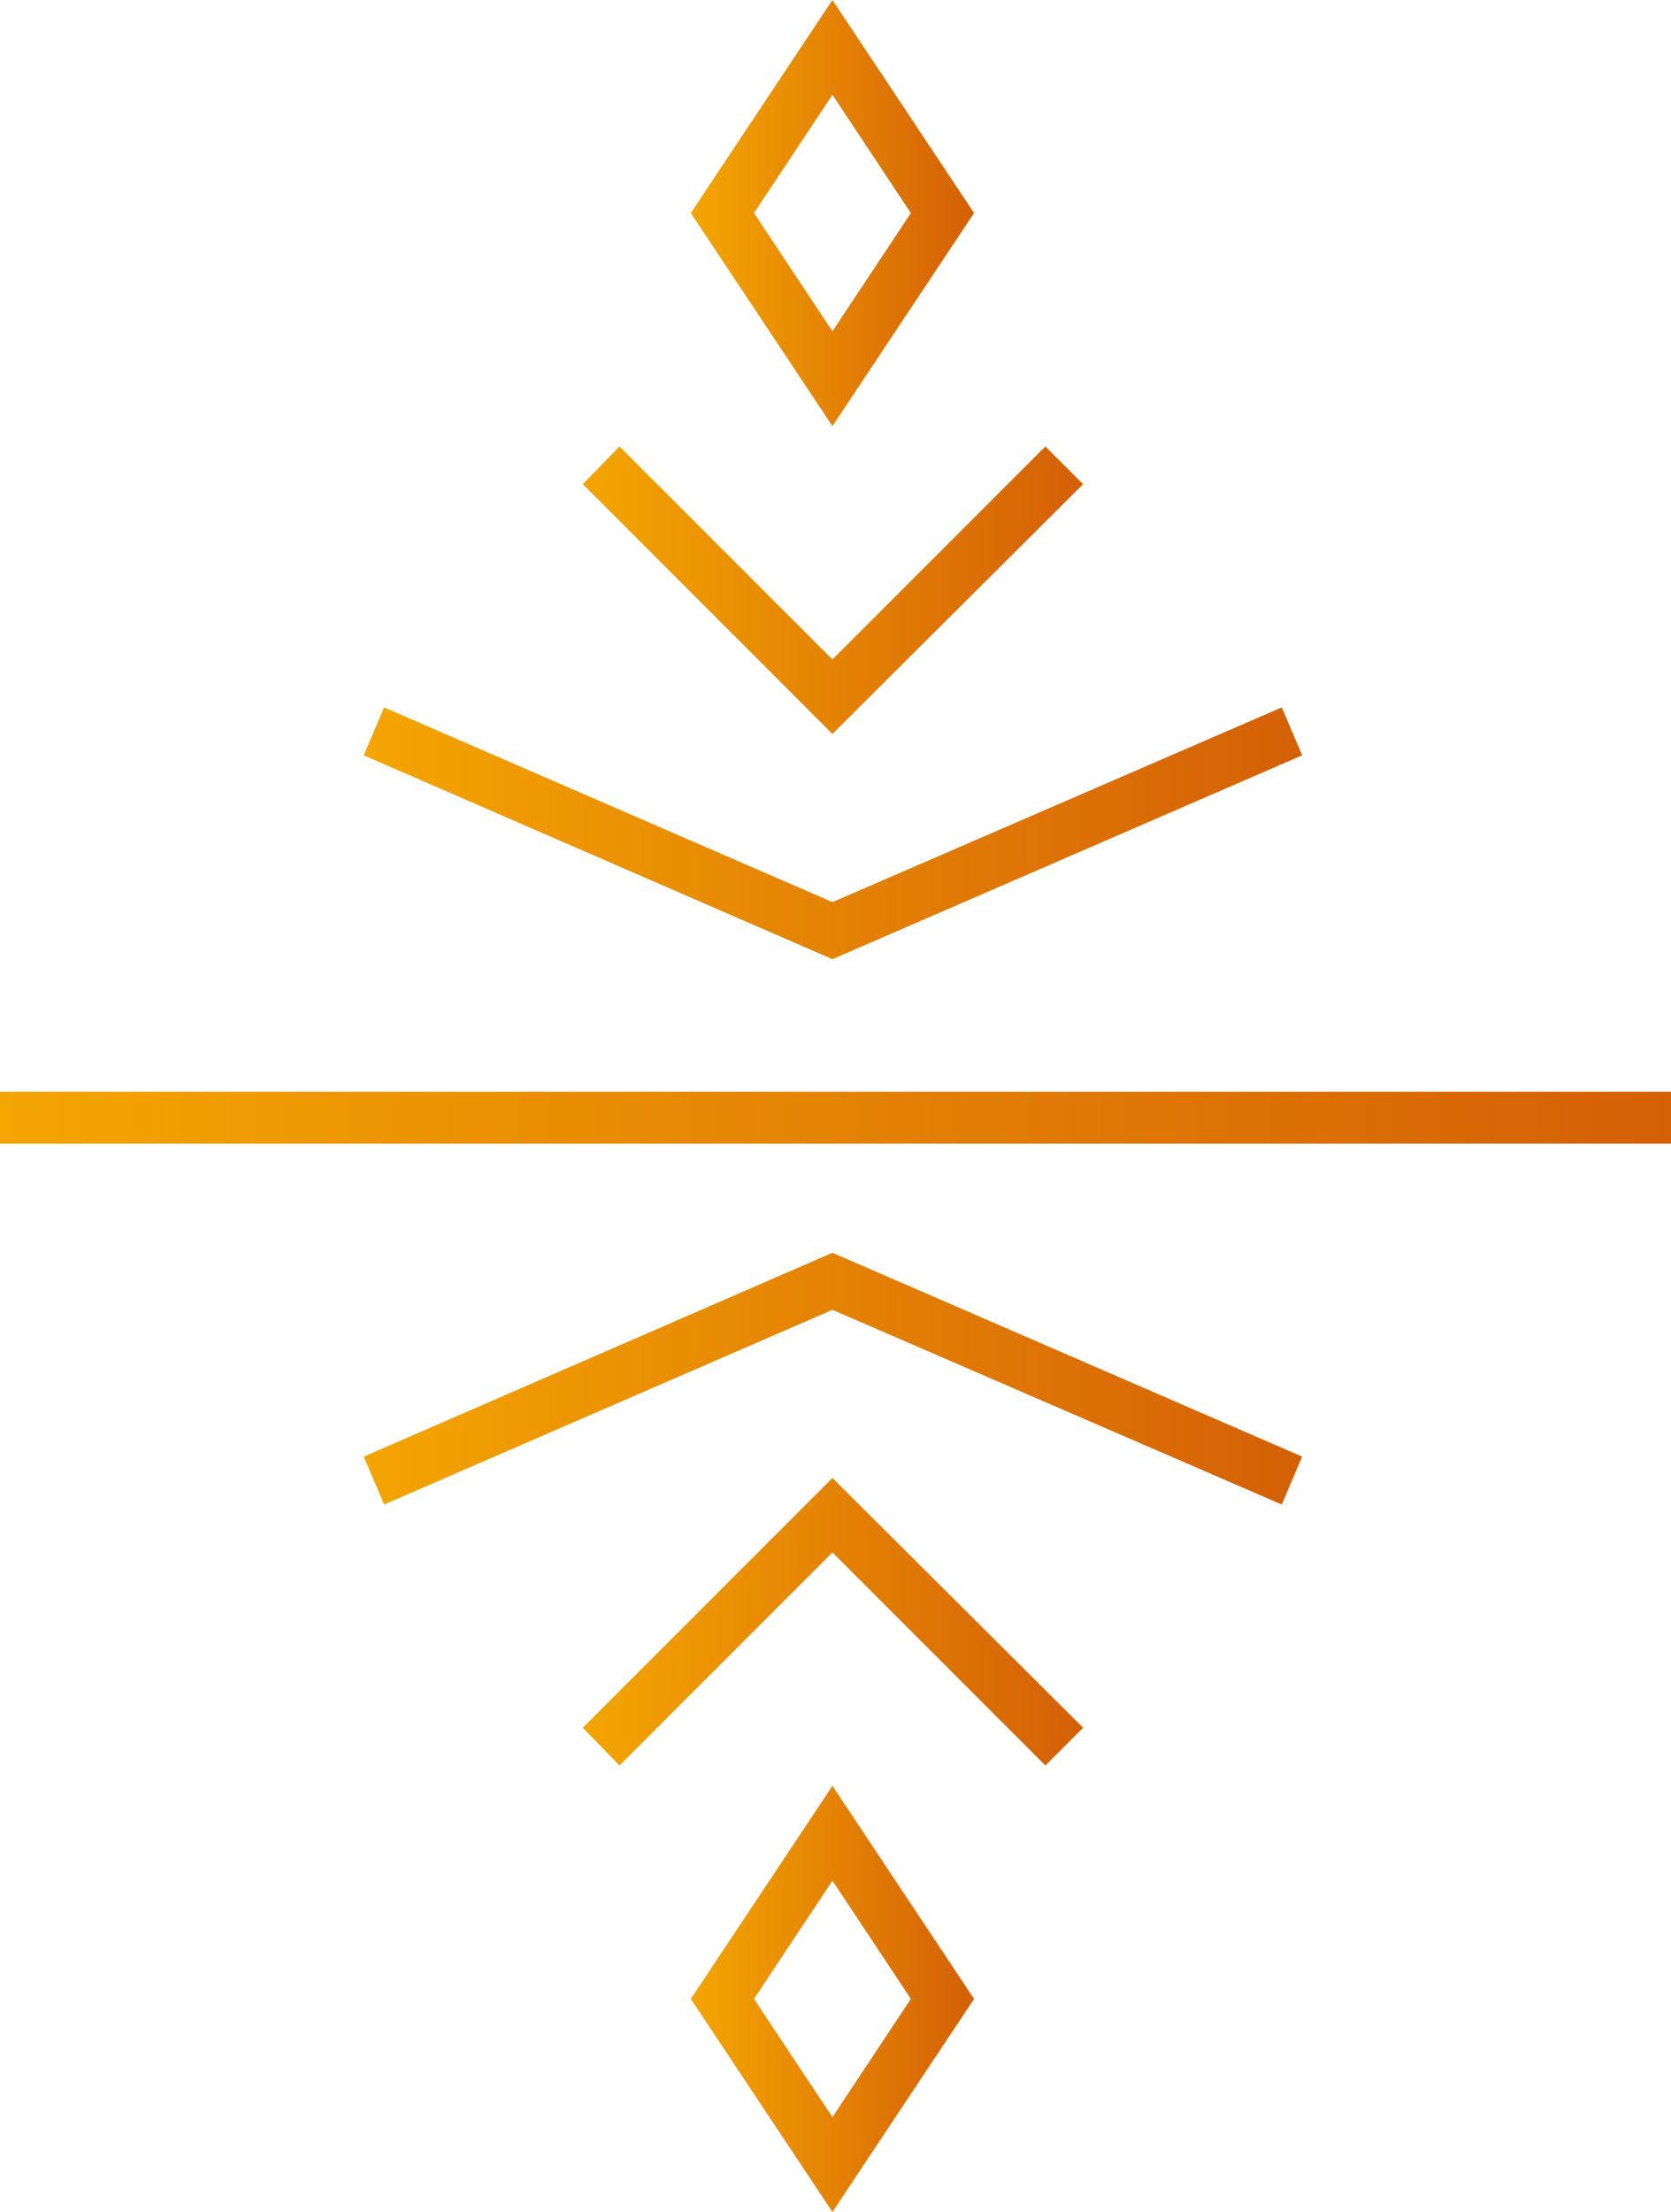
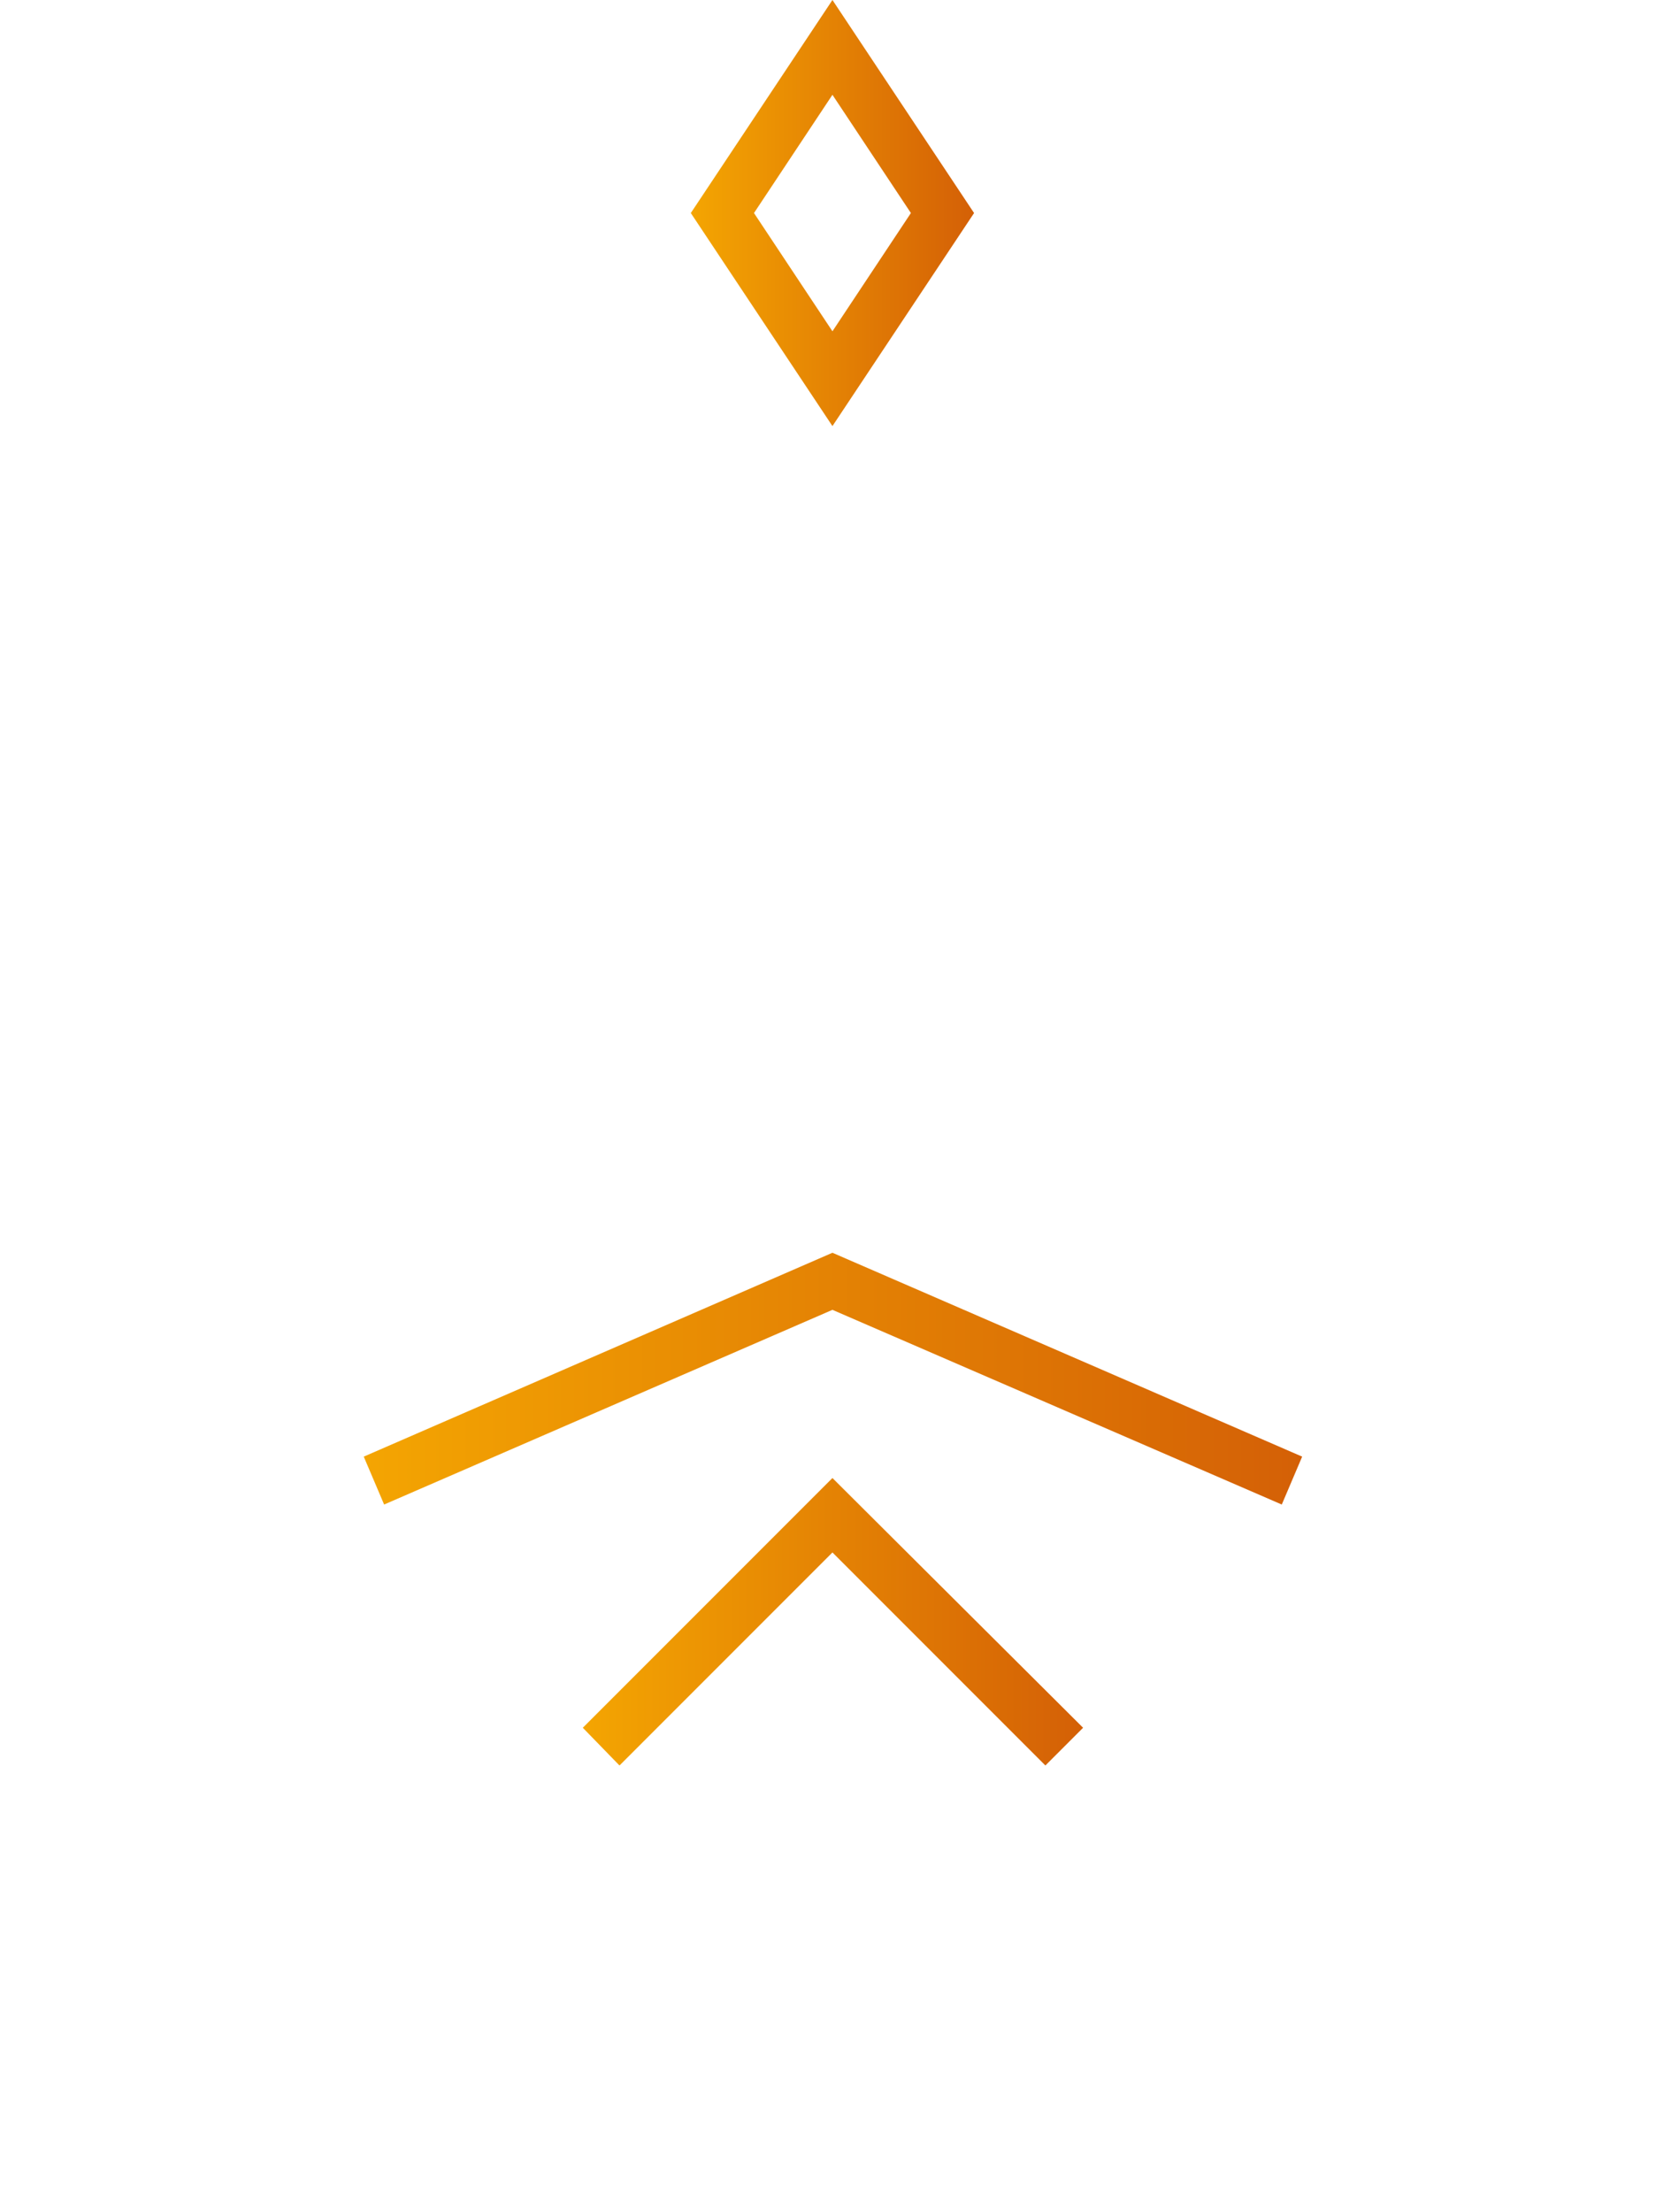
<svg xmlns="http://www.w3.org/2000/svg" version="1.1" id="Capa_1" x="0px" y="0px" viewBox="0 0 164 217" style="enable-background:new 0 0 164 217;" xml:space="preserve">
  <style type="text/css">
	.st0{fill:url(#SVGID_1_);}
	.st1{fill:url(#SVGID_00000047758377674581729340000005399355467956511646_);}
	.st2{fill:url(#SVGID_00000064326840951524344960000011924027562561472134_);}
	.st3{fill:url(#SVGID_00000126292890411148403330000016241304867617398168_);}
	.st4{fill:url(#SVGID_00000047036130363552156550000013964307846645216435_);}
	.st5{fill:url(#SVGID_00000020367313445161575070000004403663908891223986_);}
	.st6{fill:url(#SVGID_00000182506713542113849580000015258924993855405235_);}
</style>
  <g>
    <g>
      <g>
        <linearGradient id="SVGID_1_" gradientUnits="userSpaceOnUse" x1="67.832" y1="196.097" x2="95.66" y2="196.097">
          <stop offset="0" style="stop-color:#F4A502" />
          <stop offset="1" style="stop-color:#D46006" />
        </linearGradient>
-         <path class="st0" d="M81.7,217l-13.9-20.9l13.9-20.9l13.9,20.9L81.7,217z M74,196.1l7.7,11.6l7.7-11.6l-7.7-11.6L74,196.1z" />
        <linearGradient id="SVGID_00000178174586089701678430000011055982178848322741_" gradientUnits="userSpaceOnUse" x1="57.215" y1="159.096" x2="106.277" y2="159.096">
          <stop offset="0" style="stop-color:#F4A502" />
          <stop offset="1" style="stop-color:#D46006" />
        </linearGradient>
        <polygon style="fill:url(#SVGID_00000178174586089701678430000011055982178848322741_);" points="60.8,173.2 57.2,169.5      81.7,145 106.3,169.5 102.6,173.2 81.7,152.3    " />
        <linearGradient id="SVGID_00000011752217842429518720000009632316111088096698_" gradientUnits="userSpaceOnUse" x1="35.662" y1="135.223" x2="127.83" y2="135.223">
          <stop offset="0" style="stop-color:#F4A502" />
          <stop offset="1" style="stop-color:#D46006" />
        </linearGradient>
        <polygon style="fill:url(#SVGID_00000011752217842429518720000009632316111088096698_);" points="125.8,147.6 81.7,128.5      37.7,147.6 35.7,142.9 81.7,122.9 127.8,142.9    " />
      </g>
      <g>
        <linearGradient id="SVGID_00000158737737604966581350000010851387928316521876_" gradientUnits="userSpaceOnUse" x1="67.832" y1="20.903" x2="95.66" y2="20.903">
          <stop offset="0" style="stop-color:#F4A502" />
          <stop offset="1" style="stop-color:#D46006" />
        </linearGradient>
        <path style="fill:url(#SVGID_00000158737737604966581350000010851387928316521876_);" d="M81.7,41.8L67.8,20.9L81.7,0l13.9,20.9     L81.7,41.8z M74,20.9l7.7,11.6l7.7-11.6L81.7,9.3L74,20.9z" />
        <linearGradient id="SVGID_00000044863910075942079440000004802651496356780211_" gradientUnits="userSpaceOnUse" x1="57.215" y1="57.904" x2="106.277" y2="57.904">
          <stop offset="0" style="stop-color:#F4A502" />
          <stop offset="1" style="stop-color:#D46006" />
        </linearGradient>
-         <polygon style="fill:url(#SVGID_00000044863910075942079440000004802651496356780211_);" points="81.7,72 57.2,47.5 60.8,43.8      81.7,64.7 102.6,43.8 106.3,47.5    " />
        <linearGradient id="SVGID_00000044877200507795850680000007764170578613592746_" gradientUnits="userSpaceOnUse" x1="35.662" y1="81.777" x2="127.83" y2="81.777">
          <stop offset="0" style="stop-color:#F4A502" />
          <stop offset="1" style="stop-color:#D46006" />
        </linearGradient>
-         <polygon style="fill:url(#SVGID_00000044877200507795850680000007764170578613592746_);" points="81.7,94.1 35.7,74.1 37.7,69.4      81.7,88.5 125.8,69.4 127.8,74.1    " />
      </g>
      <linearGradient id="SVGID_00000154397317523018984890000005466840147655266204_" gradientUnits="userSpaceOnUse" x1="0" y1="109.622" x2="164" y2="109.622">
        <stop offset="0" style="stop-color:#F4A502" />
        <stop offset="1" style="stop-color:#D46006" />
      </linearGradient>
-       <rect y="107.1" style="fill:url(#SVGID_00000154397317523018984890000005466840147655266204_);" width="164" height="5.1" />
    </g>
  </g>
</svg>